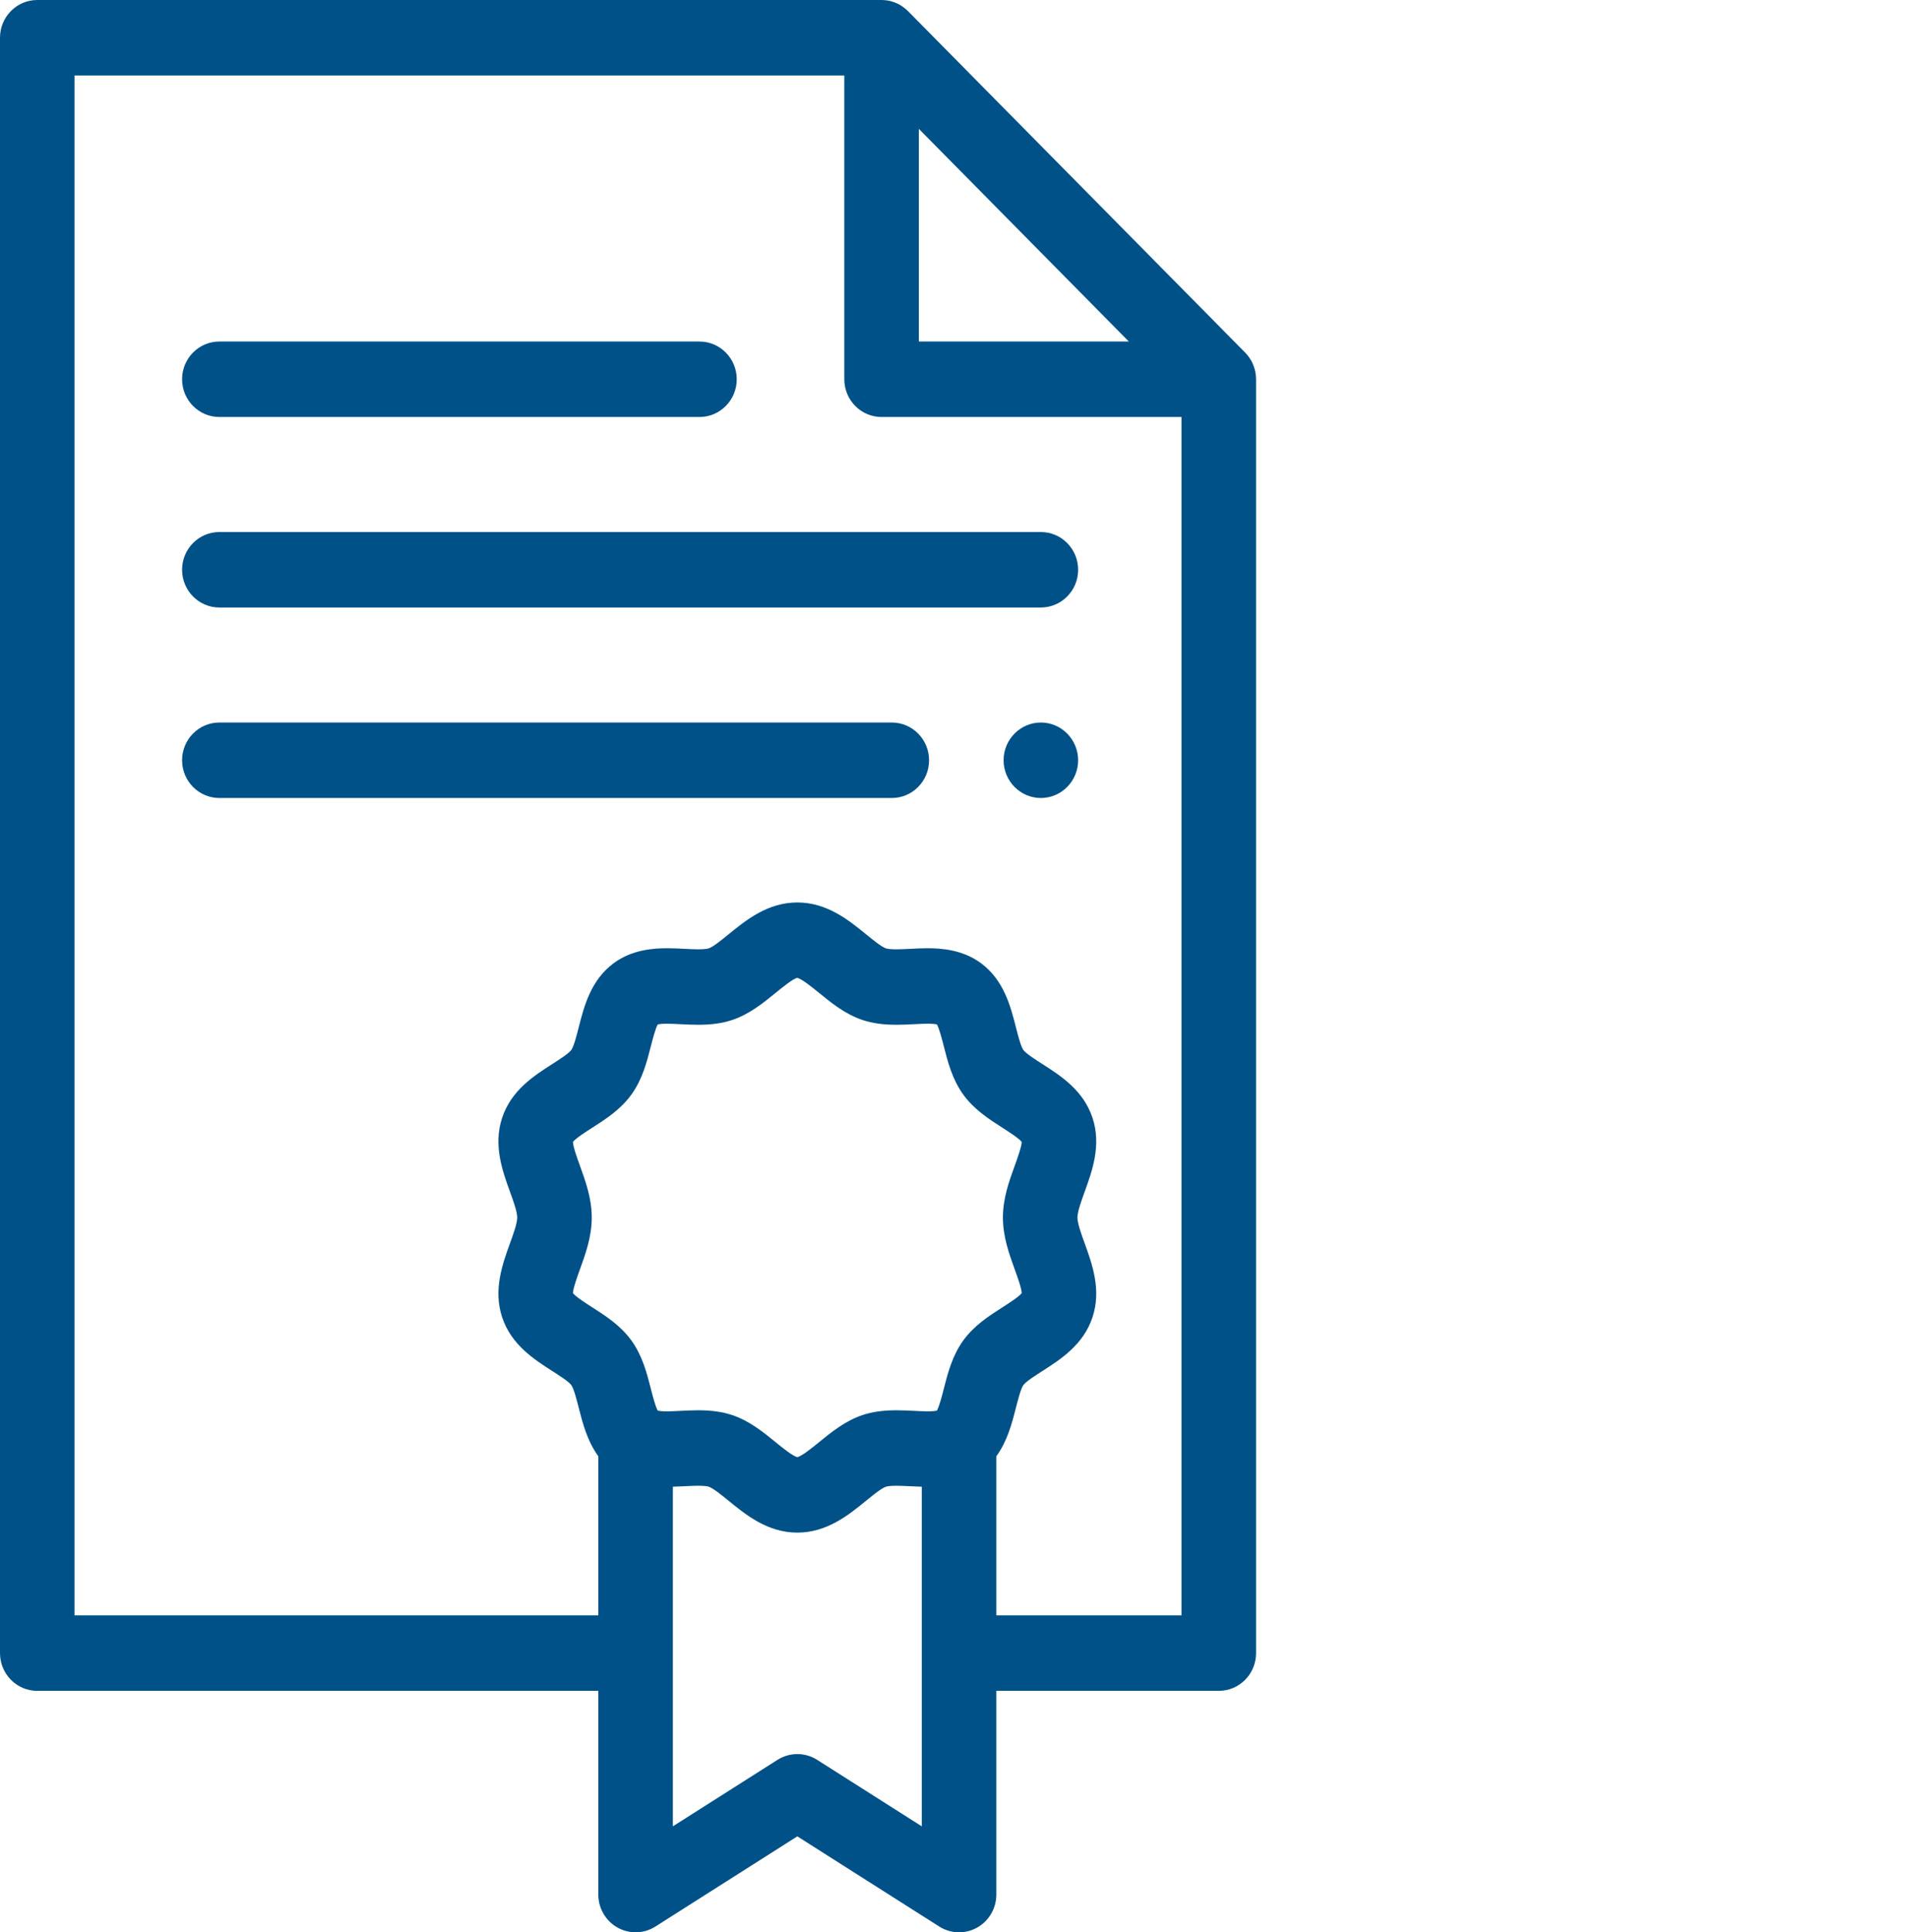
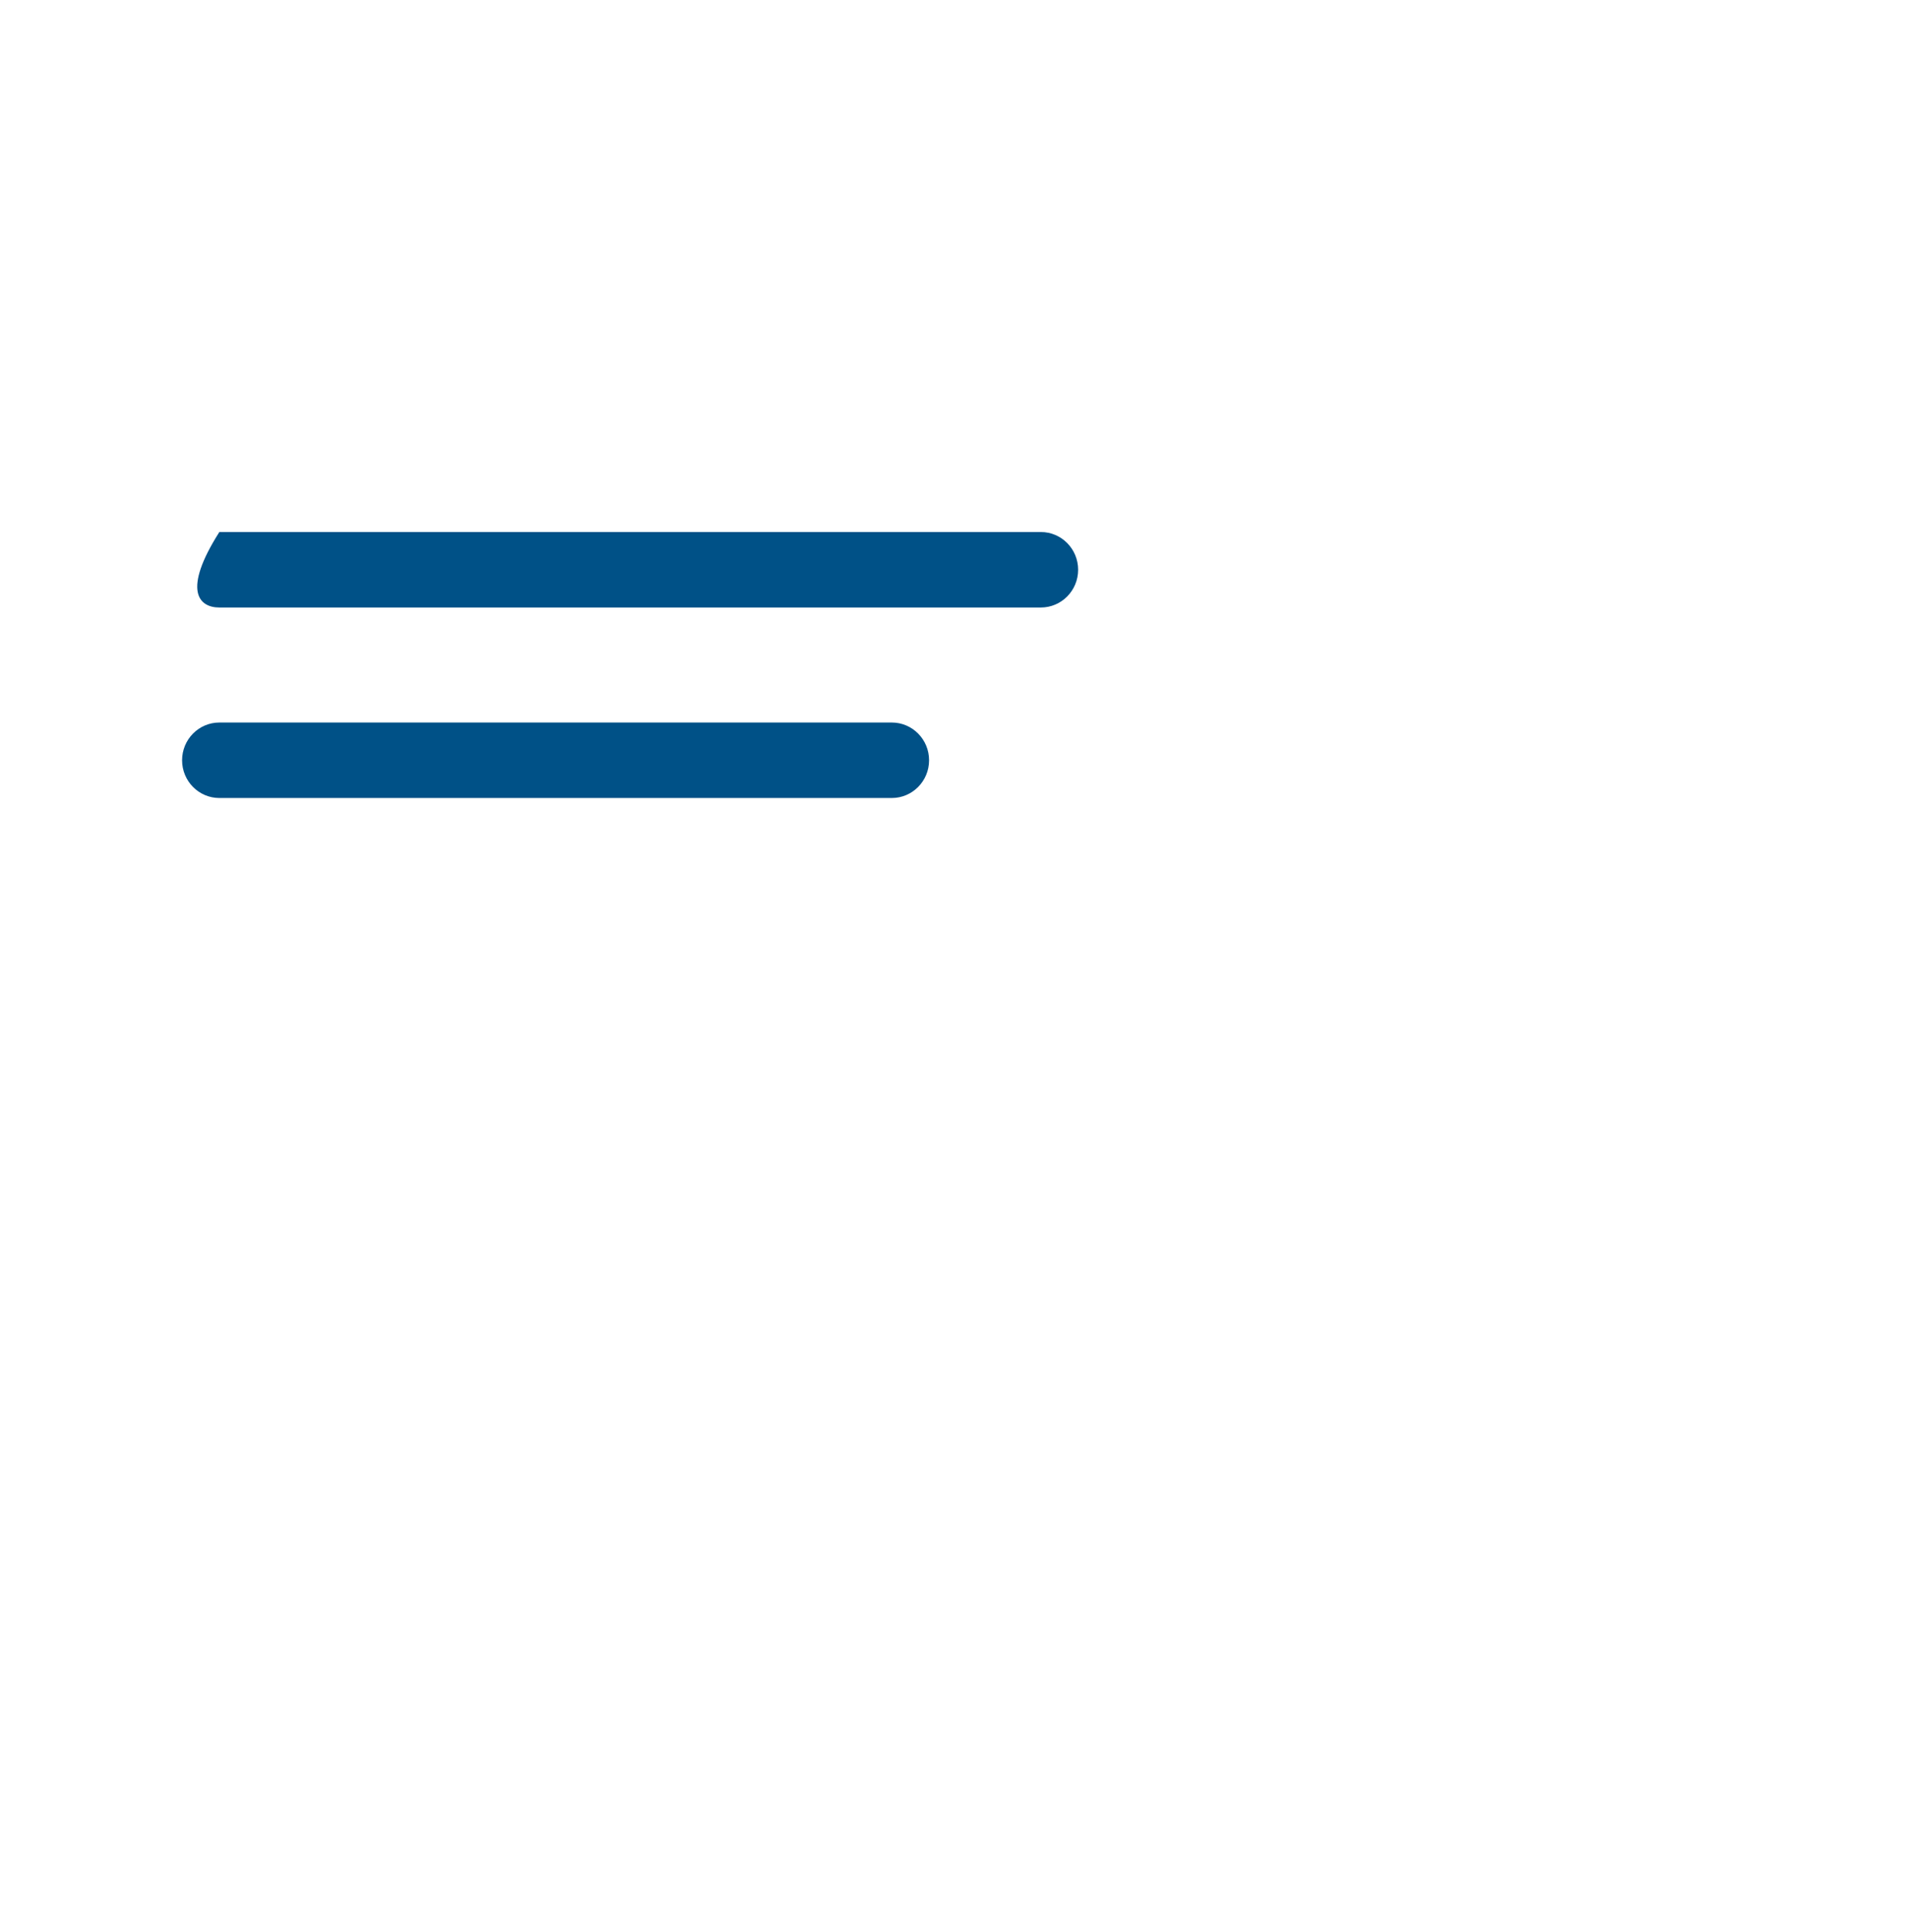
<svg xmlns="http://www.w3.org/2000/svg" width="398" height="403" viewBox="0 0 398 403" fill="none">
-   <path fill-rule="evenodd" clip-rule="evenodd" d="M261.995 78.831C261.992 78.745 261.989 78.659 261.983 78.572C261.959 78.231 261.925 77.896 261.859 77.564C261.859 77.564 261.859 77.564 261.859 77.561C261.792 77.229 261.698 76.9 261.591 76.58C261.564 76.5 261.537 76.42 261.506 76.34C261.394 76.036 261.266 75.738 261.121 75.449C261.112 75.433 261.105 75.418 261.096 75.403C260.938 75.101 260.756 74.815 260.559 74.535C260.51 74.465 260.459 74.397 260.407 74.326C260.198 74.05 259.979 73.782 259.733 73.533L189.39 2.306C189.144 2.057 188.879 1.836 188.606 1.623C188.536 1.571 188.467 1.516 188.397 1.467C188.12 1.267 187.841 1.082 187.546 0.925C187.525 0.913 187.504 0.907 187.486 0.895C187.206 0.747 186.915 0.621 186.62 0.507C186.538 0.477 186.459 0.449 186.374 0.421C186.059 0.314 185.74 0.218 185.409 0.151C185.406 0.151 185.403 0.151 185.403 0.151C185.078 0.086 184.747 0.049 184.413 0.025C184.328 0.022 184.243 0.015 184.158 0.012C184.07 0.009 183.982 0 183.894 0H7.774C3.48 0 0.001 3.524 0.001 7.871V344.772C0.001 349.119 3.48 352.643 7.774 352.643H124.806V395.128C124.806 397.991 126.343 400.629 128.818 402.015C131.295 403.402 134.317 403.319 136.713 401.797L166.318 382.989L195.924 401.797C197.184 402.596 198.621 402.999 200.057 402.999C201.35 402.999 202.647 402.673 203.819 402.018C206.294 400.632 207.83 397.994 207.83 395.128V352.643H254.234C258.528 352.643 262.007 349.119 262.007 344.772V79.098C262.007 79.009 261.998 78.92 261.995 78.831ZM191.667 26.875L235.468 71.227H191.667V26.875ZM120.971 243.115C120.425 241.611 119.535 239.155 119.514 238.149C120.121 237.387 122.228 236.037 123.519 235.213C126.288 233.442 129.428 231.431 131.705 228.289C134.004 225.113 134.939 221.445 135.765 218.21C136.126 216.796 136.709 214.511 137.207 213.648C137.481 213.589 138.055 213.506 139.133 213.506C139.998 213.506 140.967 213.555 141.993 213.608C143.171 213.666 144.386 213.727 145.655 213.727C148.455 213.727 150.714 213.408 152.763 212.716C156.343 211.511 159.207 209.177 161.733 207.117C163.13 205.979 165.468 204.073 166.282 203.956C167.172 204.073 169.507 205.979 170.903 207.117C173.43 209.177 176.296 211.511 179.876 212.716C181.926 213.408 184.182 213.727 186.985 213.727C188.251 213.727 189.469 213.666 190.644 213.608C191.67 213.555 192.639 213.506 193.507 213.506C194.585 213.506 195.156 213.586 195.432 213.648C195.93 214.511 196.513 216.796 196.872 218.21C197.697 221.445 198.636 225.113 200.934 228.289C203.209 231.431 206.348 233.439 209.121 235.213C210.408 236.04 212.516 237.387 213.123 238.149C213.102 239.155 212.212 241.611 211.668 243.115C210.511 246.303 209.203 249.919 209.203 253.925C209.203 257.932 210.511 261.547 211.665 264.739C212.212 266.242 213.102 268.699 213.123 269.704C212.516 270.467 210.408 271.814 209.121 272.641C206.348 274.412 203.209 276.422 200.934 279.565C198.636 282.741 197.697 286.409 196.872 289.643C196.513 291.055 195.927 293.342 195.432 294.206C195.156 294.265 194.585 294.348 193.507 294.348C192.639 294.348 191.67 294.298 190.644 294.246C189.469 294.188 188.251 294.126 186.985 294.126C184.182 294.126 181.926 294.446 179.876 295.138C176.296 296.343 173.43 298.68 170.903 300.737C169.528 301.862 167.232 303.728 166.318 303.894C165.404 303.728 163.112 301.862 161.736 300.737C159.207 298.68 156.343 296.343 152.763 295.138C150.714 294.446 148.455 294.126 145.655 294.126C144.389 294.126 143.171 294.188 141.993 294.246C140.97 294.298 140.001 294.348 139.133 294.348C138.055 294.348 137.484 294.265 137.207 294.206C136.709 293.342 136.126 291.058 135.765 289.643C134.942 286.409 134.004 282.741 131.705 279.565C129.431 276.422 126.291 274.412 123.519 272.641C122.231 271.817 120.124 270.467 119.517 269.704C119.538 268.702 120.428 266.242 120.971 264.739C122.128 261.55 123.437 257.935 123.437 253.928C123.437 249.919 122.125 246.303 120.971 243.115ZM192.283 380.899L170.451 367.029C167.925 365.427 164.712 365.427 162.186 367.029L140.353 380.899V310.065C141.179 310.041 141.99 310.01 142.776 309.97C143.806 309.914 144.777 309.865 145.655 309.865C147.034 309.865 147.623 309.994 147.85 310.071C148.777 310.385 150.556 311.836 151.986 313.001C155.615 315.959 160.13 319.64 166.318 319.64C172.507 319.64 177.022 315.959 180.651 313.001C182.081 311.836 183.86 310.385 184.783 310.074C185.014 309.997 185.603 309.868 186.982 309.868C187.859 309.868 188.831 309.918 189.86 309.97C190.647 310.01 191.457 310.044 192.28 310.065V380.899H192.283ZM207.83 336.901V303.722C210.141 300.543 211.107 296.78 211.923 293.582C212.352 291.903 212.938 289.606 213.472 288.872C214.003 288.134 215.98 286.87 217.423 285.948C221.248 283.5 226.01 280.453 227.901 274.691C229.772 269.006 227.826 263.635 226.262 259.318C225.551 257.36 224.747 255.137 224.747 253.925C224.747 252.714 225.551 250.494 226.262 248.535C227.826 244.219 229.772 238.844 227.901 233.159C226.01 227.4 221.248 224.353 217.423 221.906C215.98 220.984 214.003 219.717 213.472 218.985C212.938 218.247 212.352 215.95 211.923 214.272C210.806 209.89 209.415 204.436 204.654 200.9C200.865 198.09 196.477 197.764 193.504 197.764C192.247 197.764 191.032 197.825 189.86 197.887C188.831 197.939 187.859 197.988 186.985 197.988C185.603 197.988 185.014 197.859 184.786 197.782C183.863 197.472 182.084 196.021 180.654 194.852C177.022 191.898 172.507 188.217 166.318 188.217C160.133 188.217 155.615 191.898 151.986 194.852C150.556 196.018 148.777 197.472 147.853 197.782C147.626 197.859 147.034 197.988 145.655 197.988C144.78 197.988 143.806 197.939 142.776 197.884C141.604 197.825 140.393 197.764 139.133 197.764C136.163 197.764 131.775 198.09 127.989 200.9C123.224 204.436 121.831 209.89 120.713 214.272C120.285 215.95 119.699 218.247 119.168 218.982C118.633 219.717 116.656 220.984 115.214 221.906C111.388 224.353 106.63 227.4 104.735 233.159C102.865 238.847 104.811 244.219 106.375 248.535C107.085 250.494 107.89 252.714 107.89 253.925C107.89 255.137 107.085 257.36 106.375 259.318C104.811 263.635 102.865 269.006 104.735 274.694C106.63 280.453 111.391 283.5 115.214 285.948C116.66 286.87 118.633 288.137 119.168 288.872C119.699 289.606 120.285 291.903 120.713 293.582C121.53 296.78 122.499 300.546 124.809 303.722V336.901H15.547V15.742H176.12V79.098C176.12 83.446 179.6 86.969 183.894 86.969H246.46V336.901H207.83Z" fill="#005187" />
-   <path fill-rule="evenodd" clip-rule="evenodd" d="M45.757 86.969H145.907C150.198 86.969 153.681 83.446 153.681 79.098C153.681 74.751 150.198 71.227 145.907 71.227H45.757C41.464 71.227 37.984 74.751 37.984 79.098C37.984 83.446 41.467 86.969 45.757 86.969Z" fill="#005187" />
-   <path fill-rule="evenodd" clip-rule="evenodd" d="M217.119 110.958H45.757C41.464 110.958 37.984 114.481 37.984 118.829C37.984 123.176 41.464 126.7 45.757 126.7H217.119C221.413 126.7 224.893 123.176 224.893 118.829C224.893 114.481 221.413 110.958 217.119 110.958Z" fill="#005187" />
+   <path fill-rule="evenodd" clip-rule="evenodd" d="M217.119 110.958H45.757C37.984 123.176 41.464 126.7 45.757 126.7H217.119C221.413 126.7 224.893 123.176 224.893 118.829C224.893 114.481 221.413 110.958 217.119 110.958Z" fill="#005187" />
  <path fill-rule="evenodd" clip-rule="evenodd" d="M186.025 150.688H45.757C41.464 150.688 37.984 154.215 37.984 158.559C37.984 162.907 41.464 166.43 45.757 166.43H186.025C190.319 166.43 193.799 162.907 193.799 158.559C193.799 154.215 190.319 150.688 186.025 150.688Z" fill="#005187" />
-   <path fill-rule="evenodd" clip-rule="evenodd" d="M217.119 150.688C212.837 150.688 209.345 154.224 209.345 158.559C209.345 162.894 212.837 166.43 217.119 166.43C221.403 166.43 224.892 162.894 224.892 158.559C224.892 154.224 221.403 150.688 217.119 150.688Z" fill="#005187" />
</svg>